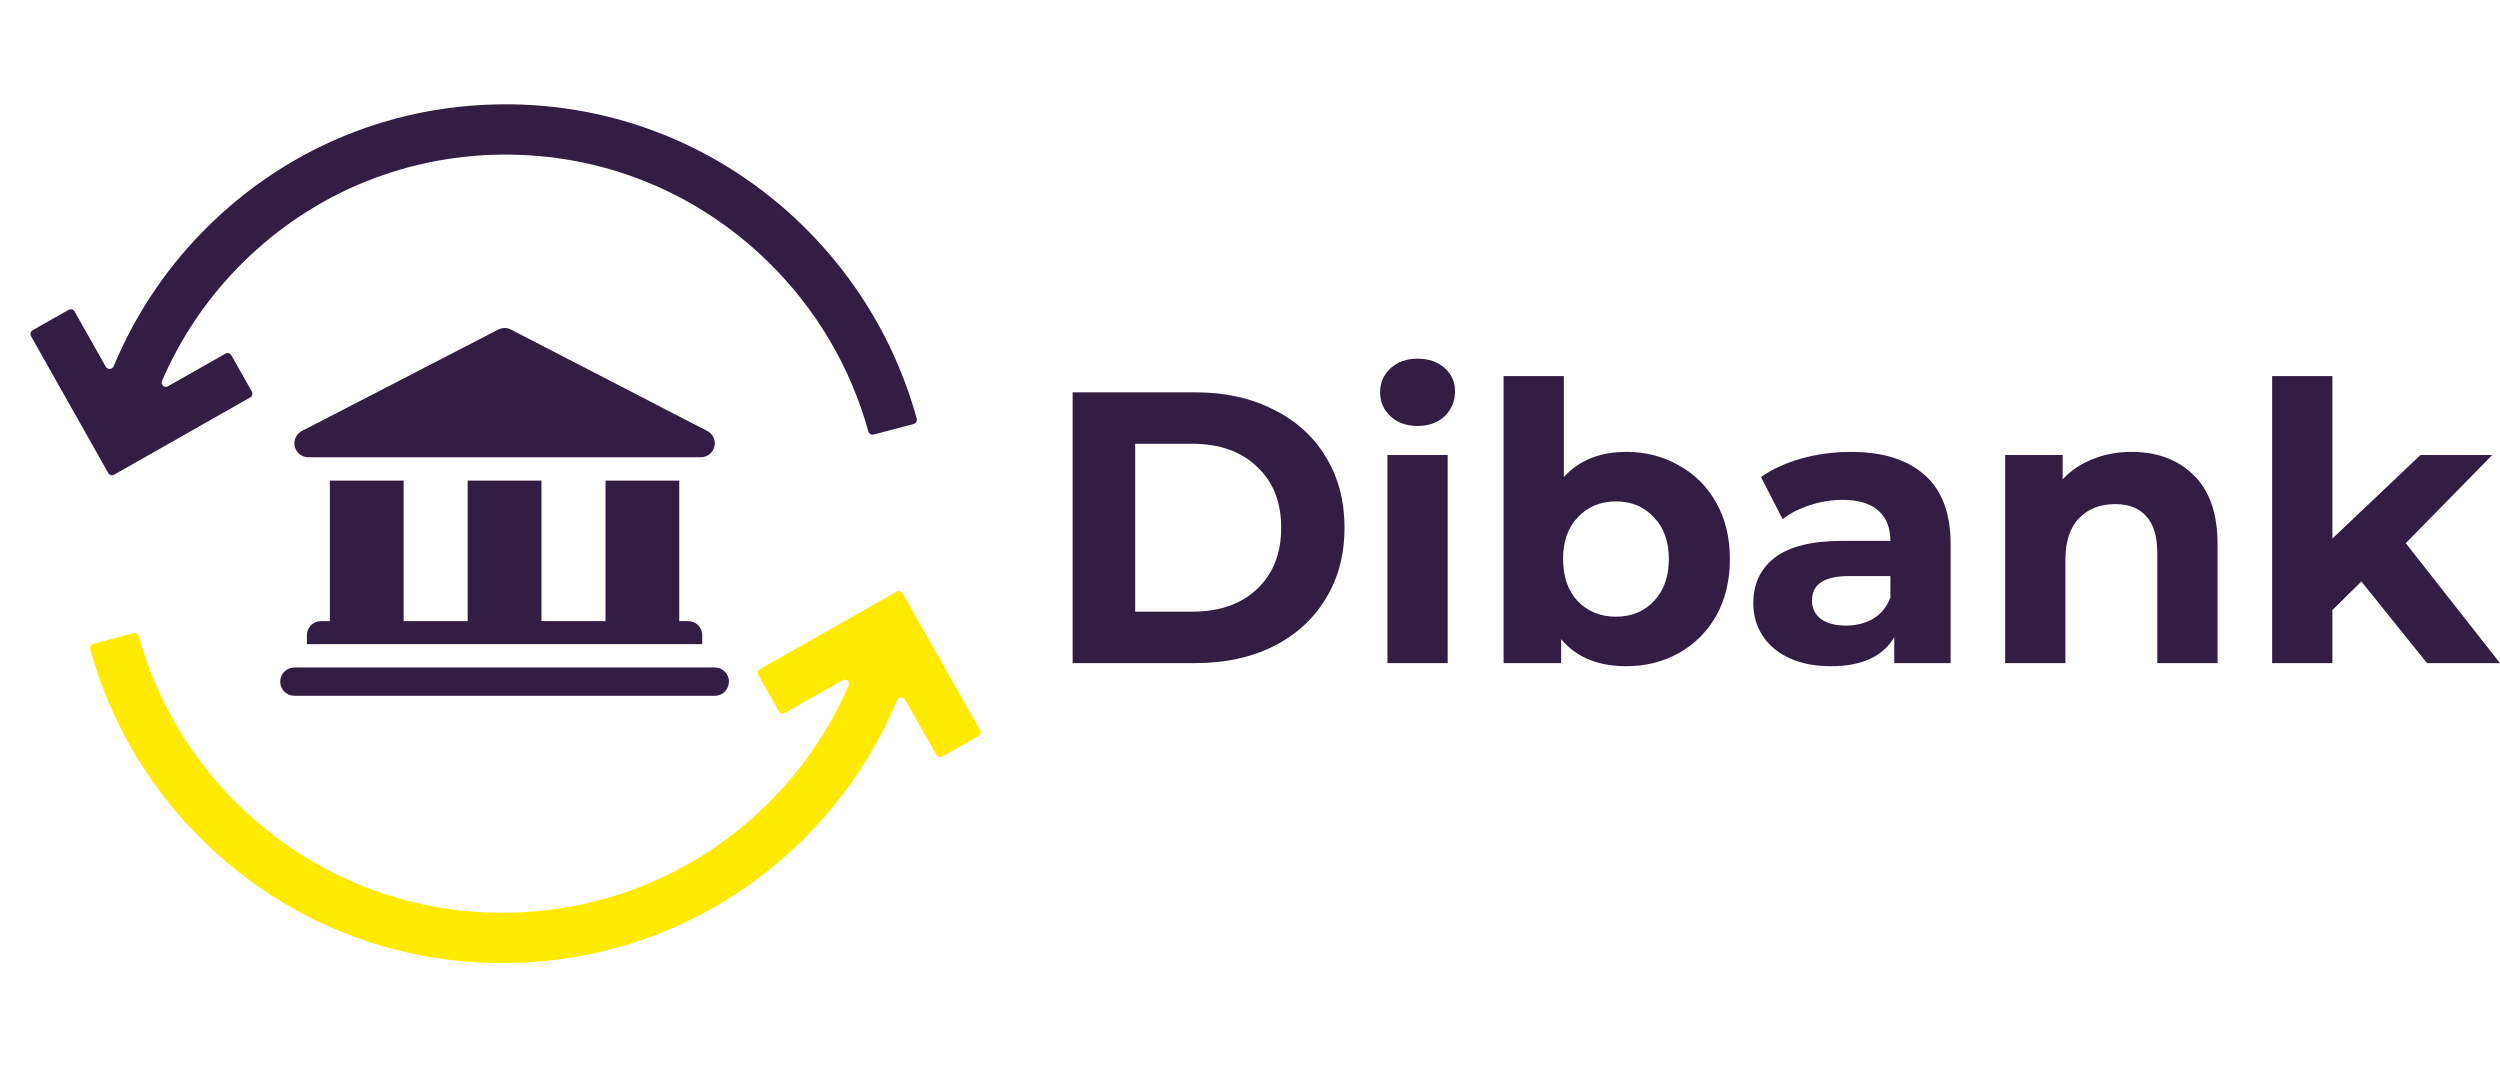
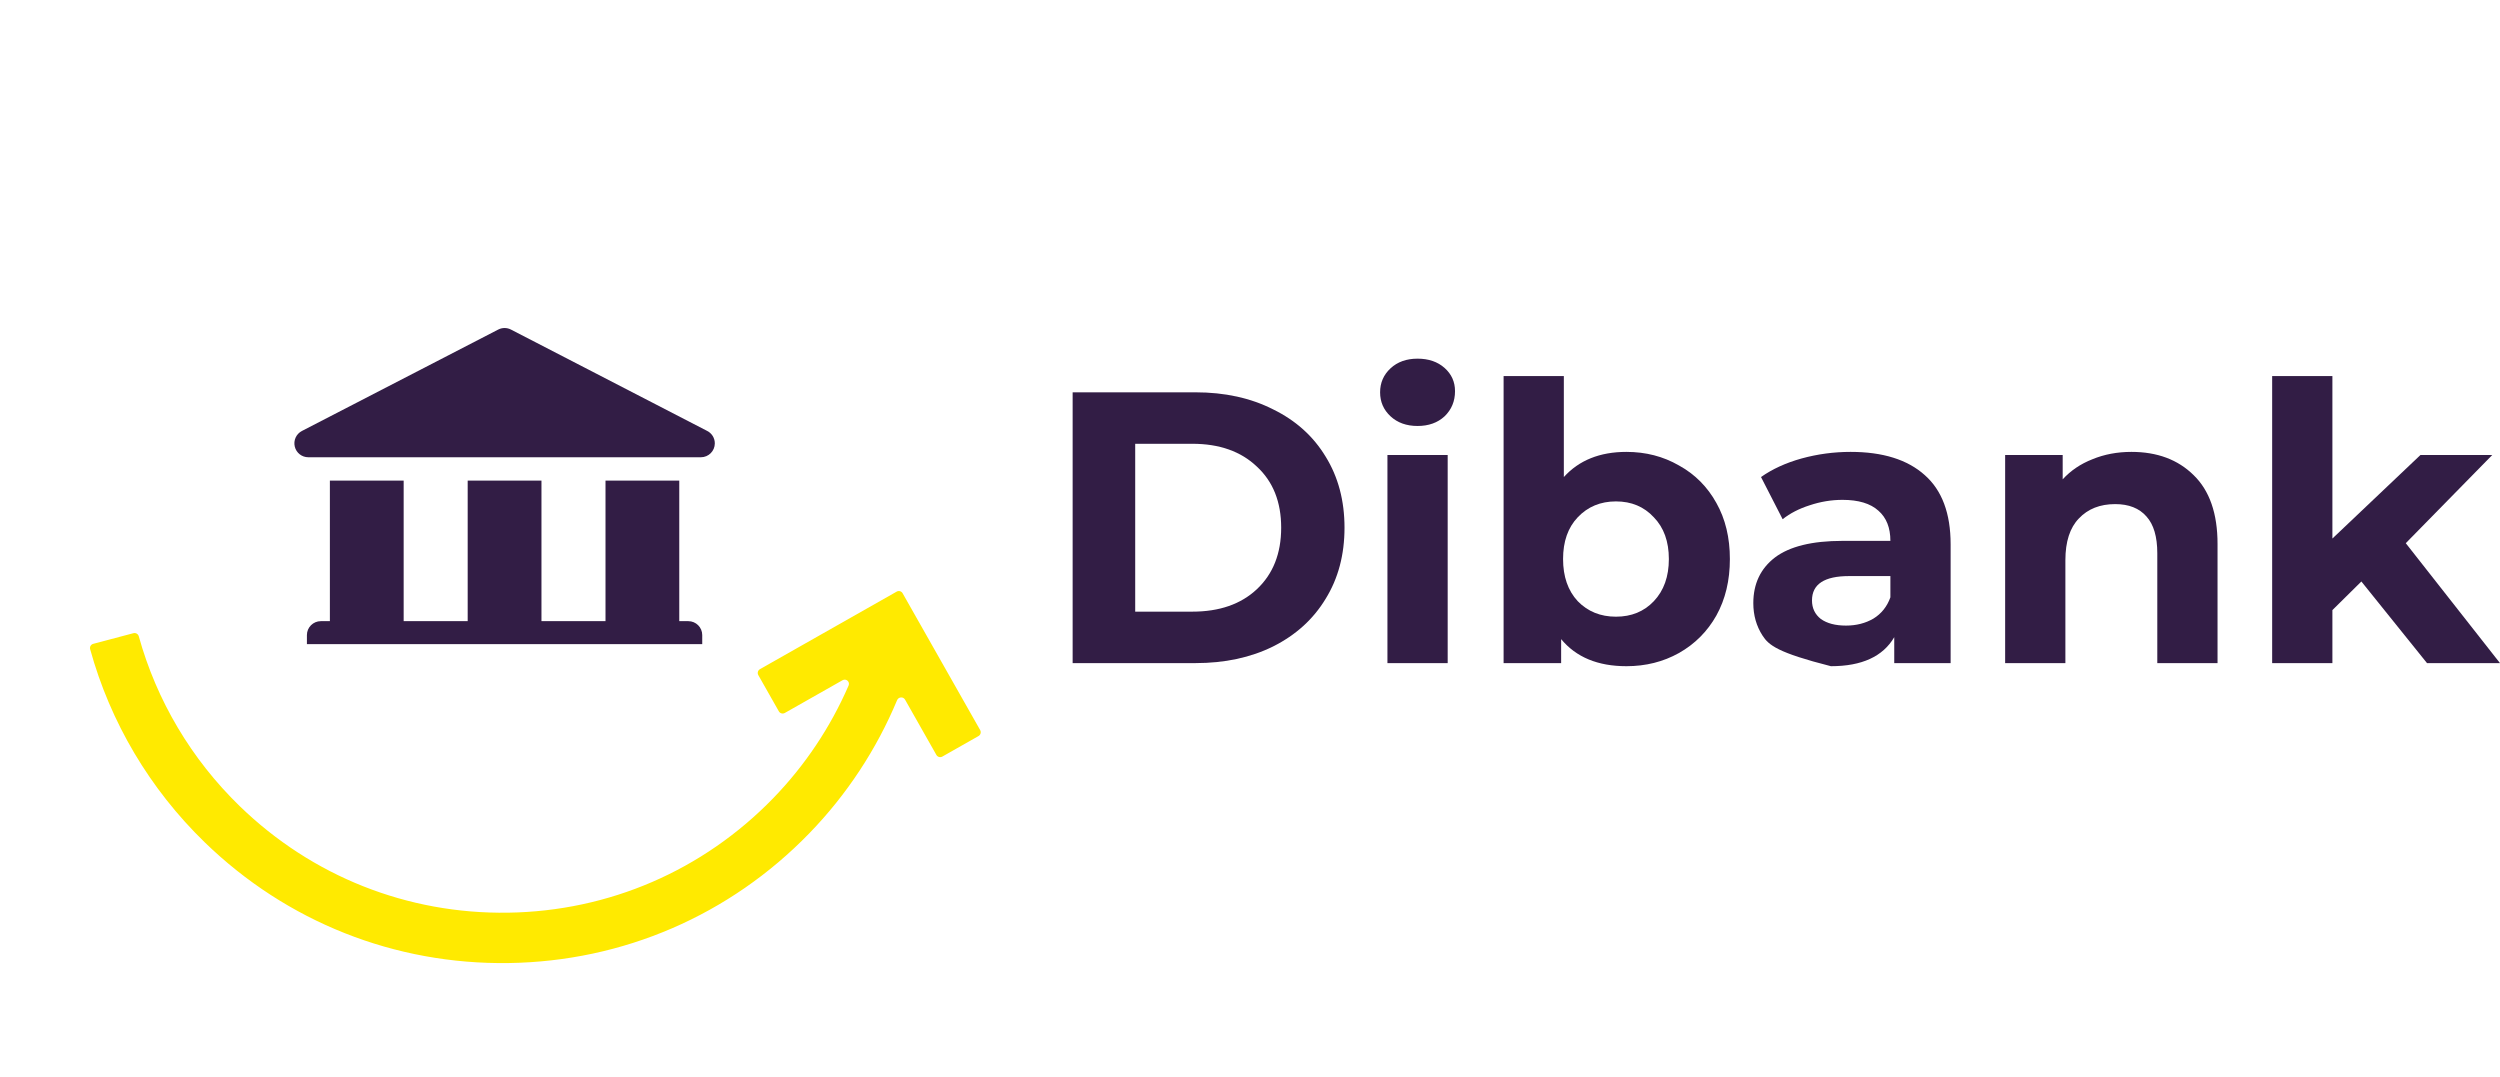
<svg xmlns="http://www.w3.org/2000/svg" width="123" height="53" viewBox="0 0 123 53" fill="none">
  <path d="M52.774 19.302H58.816C60.26 19.302 61.533 19.581 62.635 20.14C63.75 20.685 64.611 21.459 65.219 22.462C65.84 23.464 66.15 24.631 66.15 25.963C66.15 27.296 65.84 28.463 65.219 29.465C64.611 30.468 63.75 31.248 62.635 31.806C61.533 32.352 60.26 32.625 58.816 32.625H52.774V19.302ZM58.664 30.093C59.994 30.093 61.052 29.726 61.837 28.99C62.635 28.241 63.034 27.232 63.034 25.963C63.034 24.695 62.635 23.692 61.837 22.956C61.052 22.208 59.994 21.834 58.664 21.834H55.852V30.093H58.664Z" fill="#321D45" />
  <path d="M68.262 22.386H71.226V32.625H68.262V22.386ZM69.744 20.958C69.199 20.958 68.756 20.799 68.414 20.482C68.072 20.165 67.901 19.772 67.901 19.302C67.901 18.833 68.072 18.439 68.414 18.122C68.756 17.805 69.199 17.646 69.744 17.646C70.289 17.646 70.732 17.799 71.074 18.103C71.416 18.408 71.587 18.788 71.587 19.245C71.587 19.74 71.416 20.152 71.074 20.482C70.732 20.799 70.289 20.958 69.744 20.958Z" fill="#321D45" />
  <path d="M80.019 22.233C80.969 22.233 81.83 22.455 82.602 22.899C83.388 23.331 84.002 23.946 84.445 24.745C84.889 25.532 85.11 26.452 85.11 27.505C85.11 28.558 84.889 29.484 84.445 30.284C84.002 31.07 83.388 31.686 82.602 32.13C81.83 32.561 80.969 32.777 80.019 32.777C78.613 32.777 77.542 32.333 76.808 31.445V32.625H73.977V18.503H76.941V23.47C77.688 22.646 78.714 22.233 80.019 22.233ZM79.505 30.341C80.266 30.341 80.886 30.087 81.368 29.579C81.861 29.059 82.108 28.368 82.108 27.505C82.108 26.642 81.861 25.957 81.368 25.45C80.886 24.929 80.266 24.669 79.505 24.669C78.746 24.669 78.119 24.929 77.625 25.45C77.143 25.957 76.903 26.642 76.903 27.505C76.903 28.368 77.143 29.059 77.625 29.579C78.119 30.087 78.746 30.341 79.505 30.341Z" fill="#321D45" />
-   <path d="M91.05 22.233C92.633 22.233 93.85 22.614 94.698 23.375C95.547 24.124 95.971 25.259 95.971 26.782V32.625H93.197V31.349C92.64 32.301 91.601 32.777 90.081 32.777C89.296 32.777 88.612 32.644 88.029 32.377C87.459 32.111 87.022 31.743 86.718 31.273C86.414 30.804 86.263 30.271 86.263 29.675C86.263 28.723 86.617 27.974 87.326 27.429C88.048 26.883 89.157 26.611 90.651 26.611H93.007C93.007 25.963 92.811 25.469 92.418 25.126C92.026 24.771 91.437 24.593 90.651 24.593C90.107 24.593 89.568 24.682 89.036 24.86C88.517 25.025 88.074 25.253 87.706 25.545L86.642 23.47C87.2 23.077 87.865 22.772 88.637 22.557C89.423 22.341 90.227 22.233 91.05 22.233ZM90.822 30.779C91.329 30.779 91.779 30.664 92.171 30.436C92.564 30.195 92.843 29.846 93.007 29.389V28.343H90.974C89.758 28.343 89.15 28.742 89.15 29.541C89.15 29.922 89.296 30.227 89.587 30.455C89.891 30.671 90.303 30.779 90.822 30.779Z" fill="#321D45" />
+   <path d="M91.05 22.233C92.633 22.233 93.85 22.614 94.698 23.375C95.547 24.124 95.971 25.259 95.971 26.782V32.625H93.197V31.349C92.64 32.301 91.601 32.777 90.081 32.777C87.459 32.111 87.022 31.743 86.718 31.273C86.414 30.804 86.263 30.271 86.263 29.675C86.263 28.723 86.617 27.974 87.326 27.429C88.048 26.883 89.157 26.611 90.651 26.611H93.007C93.007 25.963 92.811 25.469 92.418 25.126C92.026 24.771 91.437 24.593 90.651 24.593C90.107 24.593 89.568 24.682 89.036 24.86C88.517 25.025 88.074 25.253 87.706 25.545L86.642 23.47C87.2 23.077 87.865 22.772 88.637 22.557C89.423 22.341 90.227 22.233 91.05 22.233ZM90.822 30.779C91.329 30.779 91.779 30.664 92.171 30.436C92.564 30.195 92.843 29.846 93.007 29.389V28.343H90.974C89.758 28.343 89.15 28.742 89.15 29.541C89.15 29.922 89.296 30.227 89.587 30.455C89.891 30.671 90.303 30.779 90.822 30.779Z" fill="#321D45" />
  <path d="M104.866 22.233C106.133 22.233 107.153 22.614 107.925 23.375C108.711 24.136 109.103 25.266 109.103 26.763V32.625H106.139V27.22C106.139 26.407 105.962 25.805 105.607 25.412C105.253 25.006 104.74 24.802 104.068 24.802C103.321 24.802 102.726 25.037 102.282 25.507C101.839 25.963 101.617 26.649 101.617 27.562V32.625H98.653V22.386H101.484V23.584C101.877 23.153 102.365 22.823 102.947 22.595C103.53 22.354 104.17 22.233 104.866 22.233Z" fill="#321D45" />
  <path d="M116.179 28.609L114.754 30.017V32.625H111.79V18.503H114.754V26.496L119.086 22.386H122.619L118.364 26.725L122.999 32.625H119.409L116.179 28.609Z" fill="#321D45" />
  <path d="M10.065 41.435C14.099 45.353 19.416 47.465 25.036 47.382C30.657 47.299 35.907 45.031 39.821 40.995C41.664 39.094 43.125 36.87 44.137 34.449C44.207 34.281 44.44 34.265 44.529 34.423L46.07 37.142C46.129 37.245 46.26 37.281 46.364 37.223L48.143 36.214C48.246 36.155 48.283 36.023 48.224 35.92L44.409 29.189C44.351 29.085 44.219 29.049 44.116 29.108L37.391 32.922C37.287 32.981 37.251 33.112 37.309 33.216L38.319 34.997C38.377 35.1 38.509 35.136 38.612 35.078L41.453 33.467C41.63 33.367 41.831 33.543 41.75 33.73C40.862 35.774 39.61 37.654 38.044 39.269C34.59 42.83 29.957 44.831 24.999 44.904C20.04 44.977 15.349 43.114 11.789 39.657C9.419 37.355 7.706 34.471 6.828 31.306C6.797 31.191 6.679 31.123 6.564 31.153L4.587 31.677C4.472 31.707 4.403 31.825 4.435 31.94C5.428 35.54 7.372 38.819 10.065 41.435Z" fill="#FFEA00" />
-   <path d="M1.608 16.247C1.504 16.305 1.468 16.436 1.526 16.54L5.325 23.271C5.384 23.375 5.515 23.411 5.619 23.352L12.308 19.555C12.411 19.497 12.448 19.365 12.389 19.262L11.384 17.481C11.326 17.378 11.194 17.341 11.09 17.4L8.268 19.002C8.091 19.103 7.89 18.926 7.97 18.74C8.853 16.699 10.098 14.824 11.656 13.213C15.091 9.663 19.701 7.672 24.636 7.608C29.57 7.544 34.239 9.414 37.783 12.874C40.143 15.179 41.848 18.062 42.723 21.226C42.754 21.34 42.872 21.409 42.987 21.378L44.952 20.86C45.067 20.829 45.136 20.711 45.104 20.597C44.115 16.999 42.179 13.72 39.498 11.101C35.482 7.18 30.19 5.06 24.597 5.133C22.831 5.156 21.101 5.397 19.439 5.842C15.837 6.807 12.55 8.733 9.887 11.486C8.054 13.38 6.601 15.598 5.595 18.015C5.526 18.183 5.292 18.199 5.203 18.041L3.67 15.325C3.611 15.221 3.479 15.184 3.376 15.243L1.608 16.247Z" fill="#321D45" />
-   <path d="M35.168 32.84H34.716H14.935H14.483C14.098 32.84 13.786 33.152 13.786 33.536C13.786 33.921 14.098 34.233 14.483 34.233H15.632H34.019H35.168C35.553 34.233 35.865 33.921 35.865 33.536C35.865 33.152 35.553 32.84 35.168 32.84Z" fill="#321D45" />
  <path d="M16.23 23.646V30.561H15.785C15.407 30.561 15.1 30.867 15.1 31.246V31.691H34.55V31.246C34.55 30.867 34.244 30.561 33.865 30.561H33.42V23.646H29.791V30.561H26.64V23.646H23.01V30.561H19.86V23.646H16.23Z" fill="#321D45" />
  <path d="M15.168 22.497H34.483C34.483 22.497 34.484 22.497 34.484 22.497C34.862 22.497 35.169 22.191 35.169 21.812C35.169 21.536 35.005 21.297 34.769 21.189L25.14 16.215C24.943 16.113 24.709 16.113 24.511 16.215L14.854 21.204C14.573 21.349 14.428 21.667 14.503 21.974C14.577 22.281 14.852 22.497 15.168 22.497Z" fill="#321D45" />
</svg>